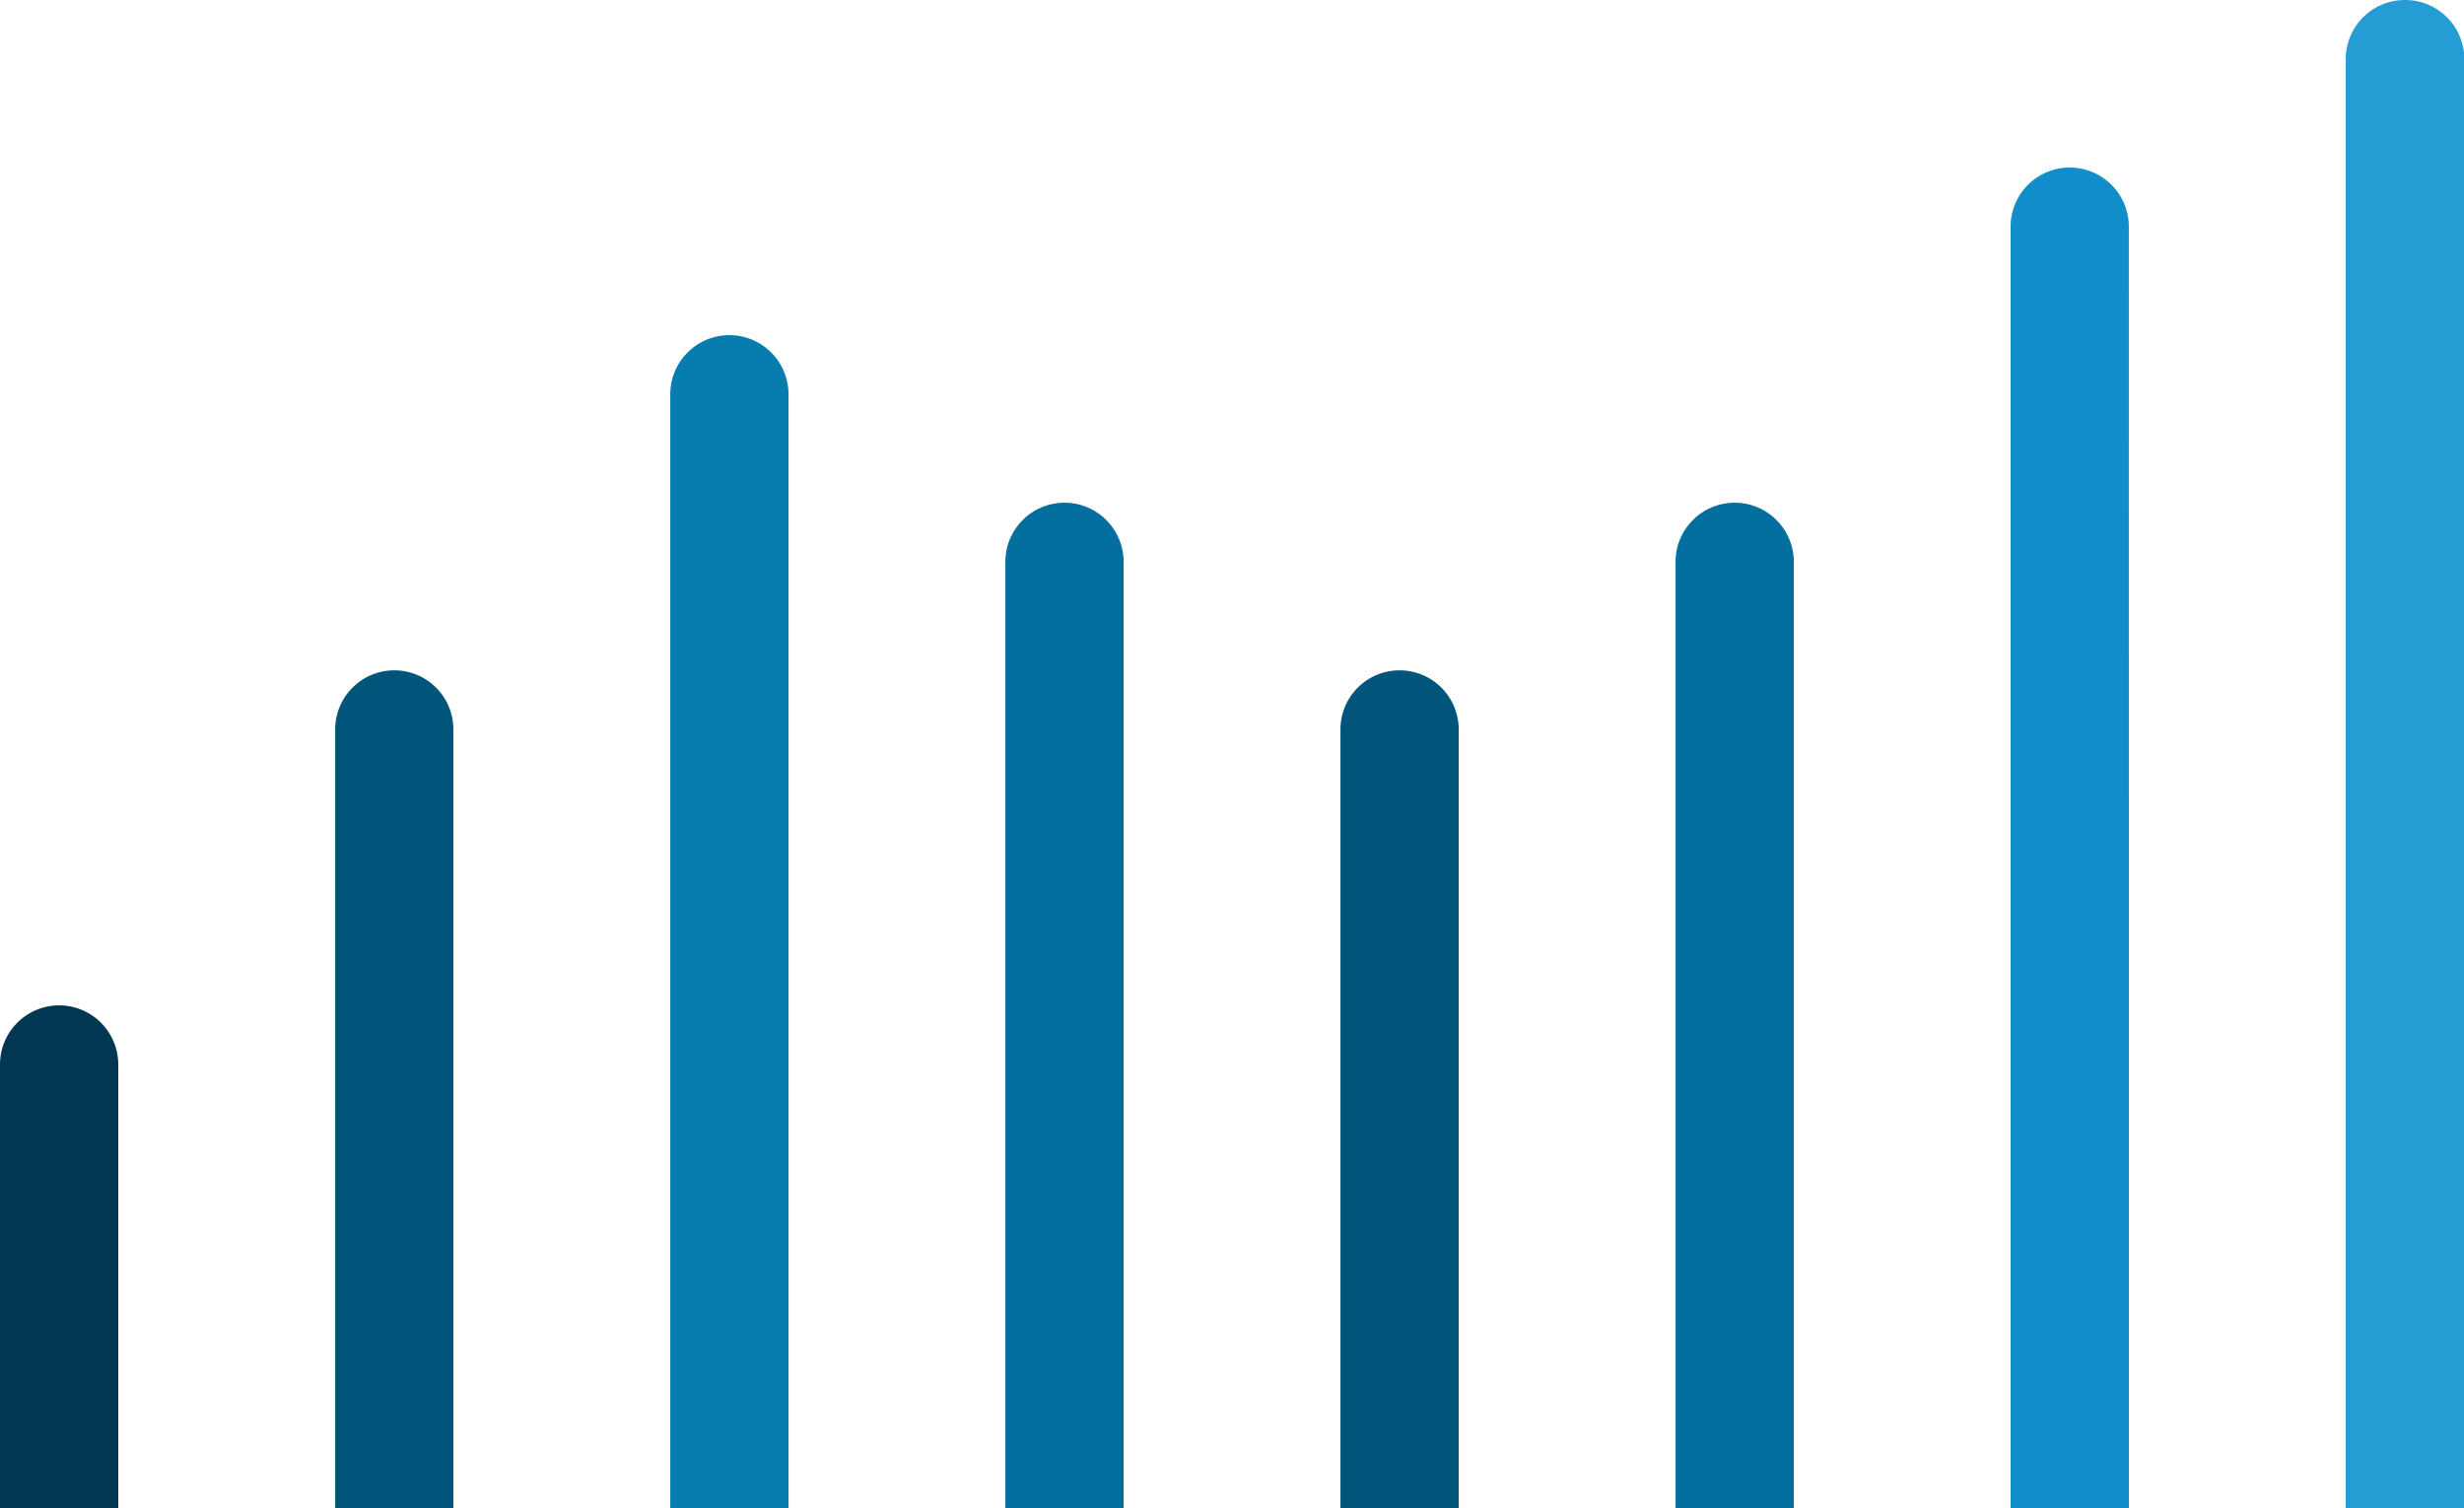
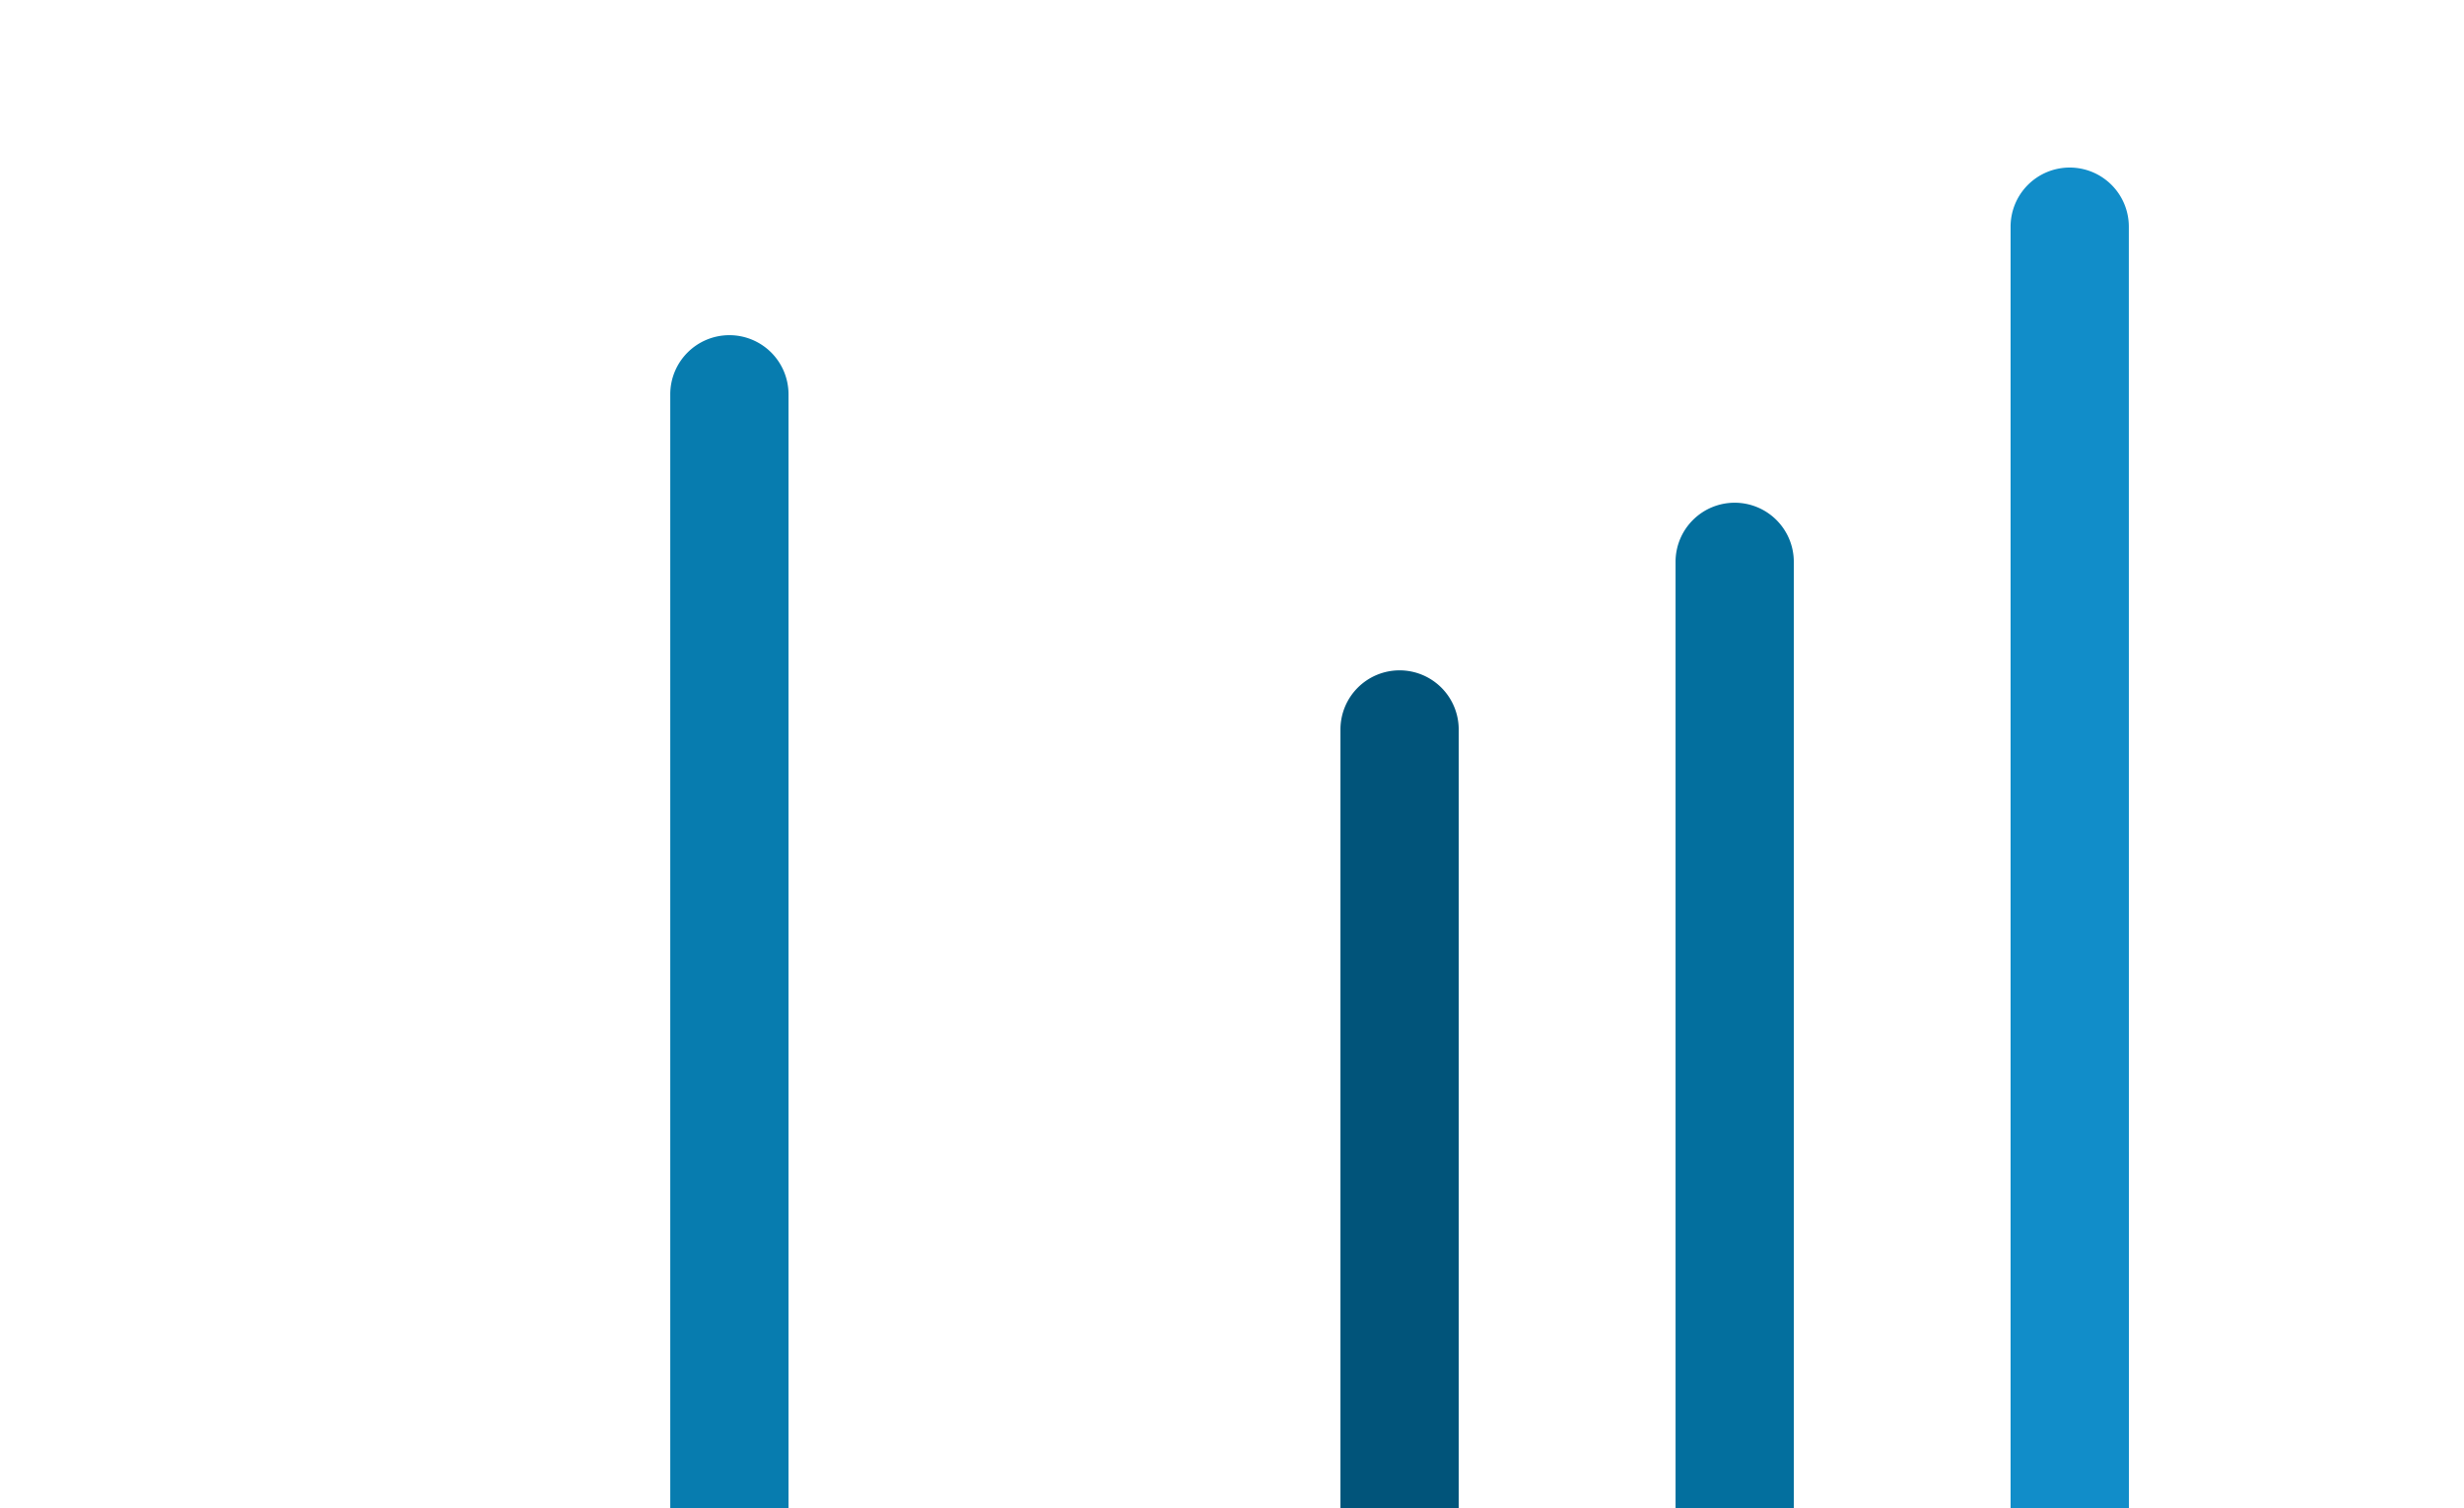
<svg xmlns="http://www.w3.org/2000/svg" id="Layer_1" data-name="Layer 1" viewBox="0 0 368.39 225.5">
  <defs>
    <style>.cls-1{fill:#013753;}.cls-2{fill:#01547a;}.cls-3{fill:#077caf;}.cls-4{fill:#036f9e;}.cls-5{fill:#118dc9;}.cls-6{fill:#259cd3;}</style>
  </defs>
-   <path class="cls-1" d="M46.08,325.35H28.4V259a8.84,8.84,0,0,1,8.84-8.84h0A8.84,8.84,0,0,1,46.08,259Z" transform="translate(-28.4 -99.85)" />
-   <path class="cls-2" d="M96.18,325.35H78.51V208.91a8.84,8.84,0,0,1,8.84-8.84h0a8.83,8.83,0,0,1,8.83,8.84Z" transform="translate(-28.4 -99.85)" />
  <path class="cls-3" d="M146.29,325.35H128.61V158.8a8.84,8.84,0,0,1,8.84-8.84h0a8.84,8.84,0,0,1,8.84,8.84Z" transform="translate(-28.4 -99.85)" />
-   <path class="cls-4" d="M196.39,325.35H178.71V183.85a8.84,8.84,0,0,1,8.84-8.84h0a8.84,8.84,0,0,1,8.84,8.84Z" transform="translate(-28.4 -99.85)" />
  <path class="cls-2" d="M246.49,325.35H228.81V208.91a8.84,8.84,0,0,1,8.84-8.84h0a8.84,8.84,0,0,1,8.84,8.84Z" transform="translate(-28.4 -99.85)" />
  <path class="cls-4" d="M296.59,325.35H278.91V183.85a8.84,8.84,0,0,1,8.84-8.84h0a8.84,8.84,0,0,1,8.84,8.84Z" transform="translate(-28.4 -99.85)" />
  <path class="cls-5" d="M346.69,325.35H329V133.74a8.84,8.84,0,0,1,8.84-8.84h0a8.84,8.84,0,0,1,8.84,8.84Z" transform="translate(-28.4 -99.85)" />
-   <path class="cls-6" d="M396.79,325.35H379.11V108.69A8.84,8.84,0,0,1,388,99.85h0a8.84,8.84,0,0,1,8.84,8.84Z" transform="translate(-28.4 -99.85)" />
</svg>